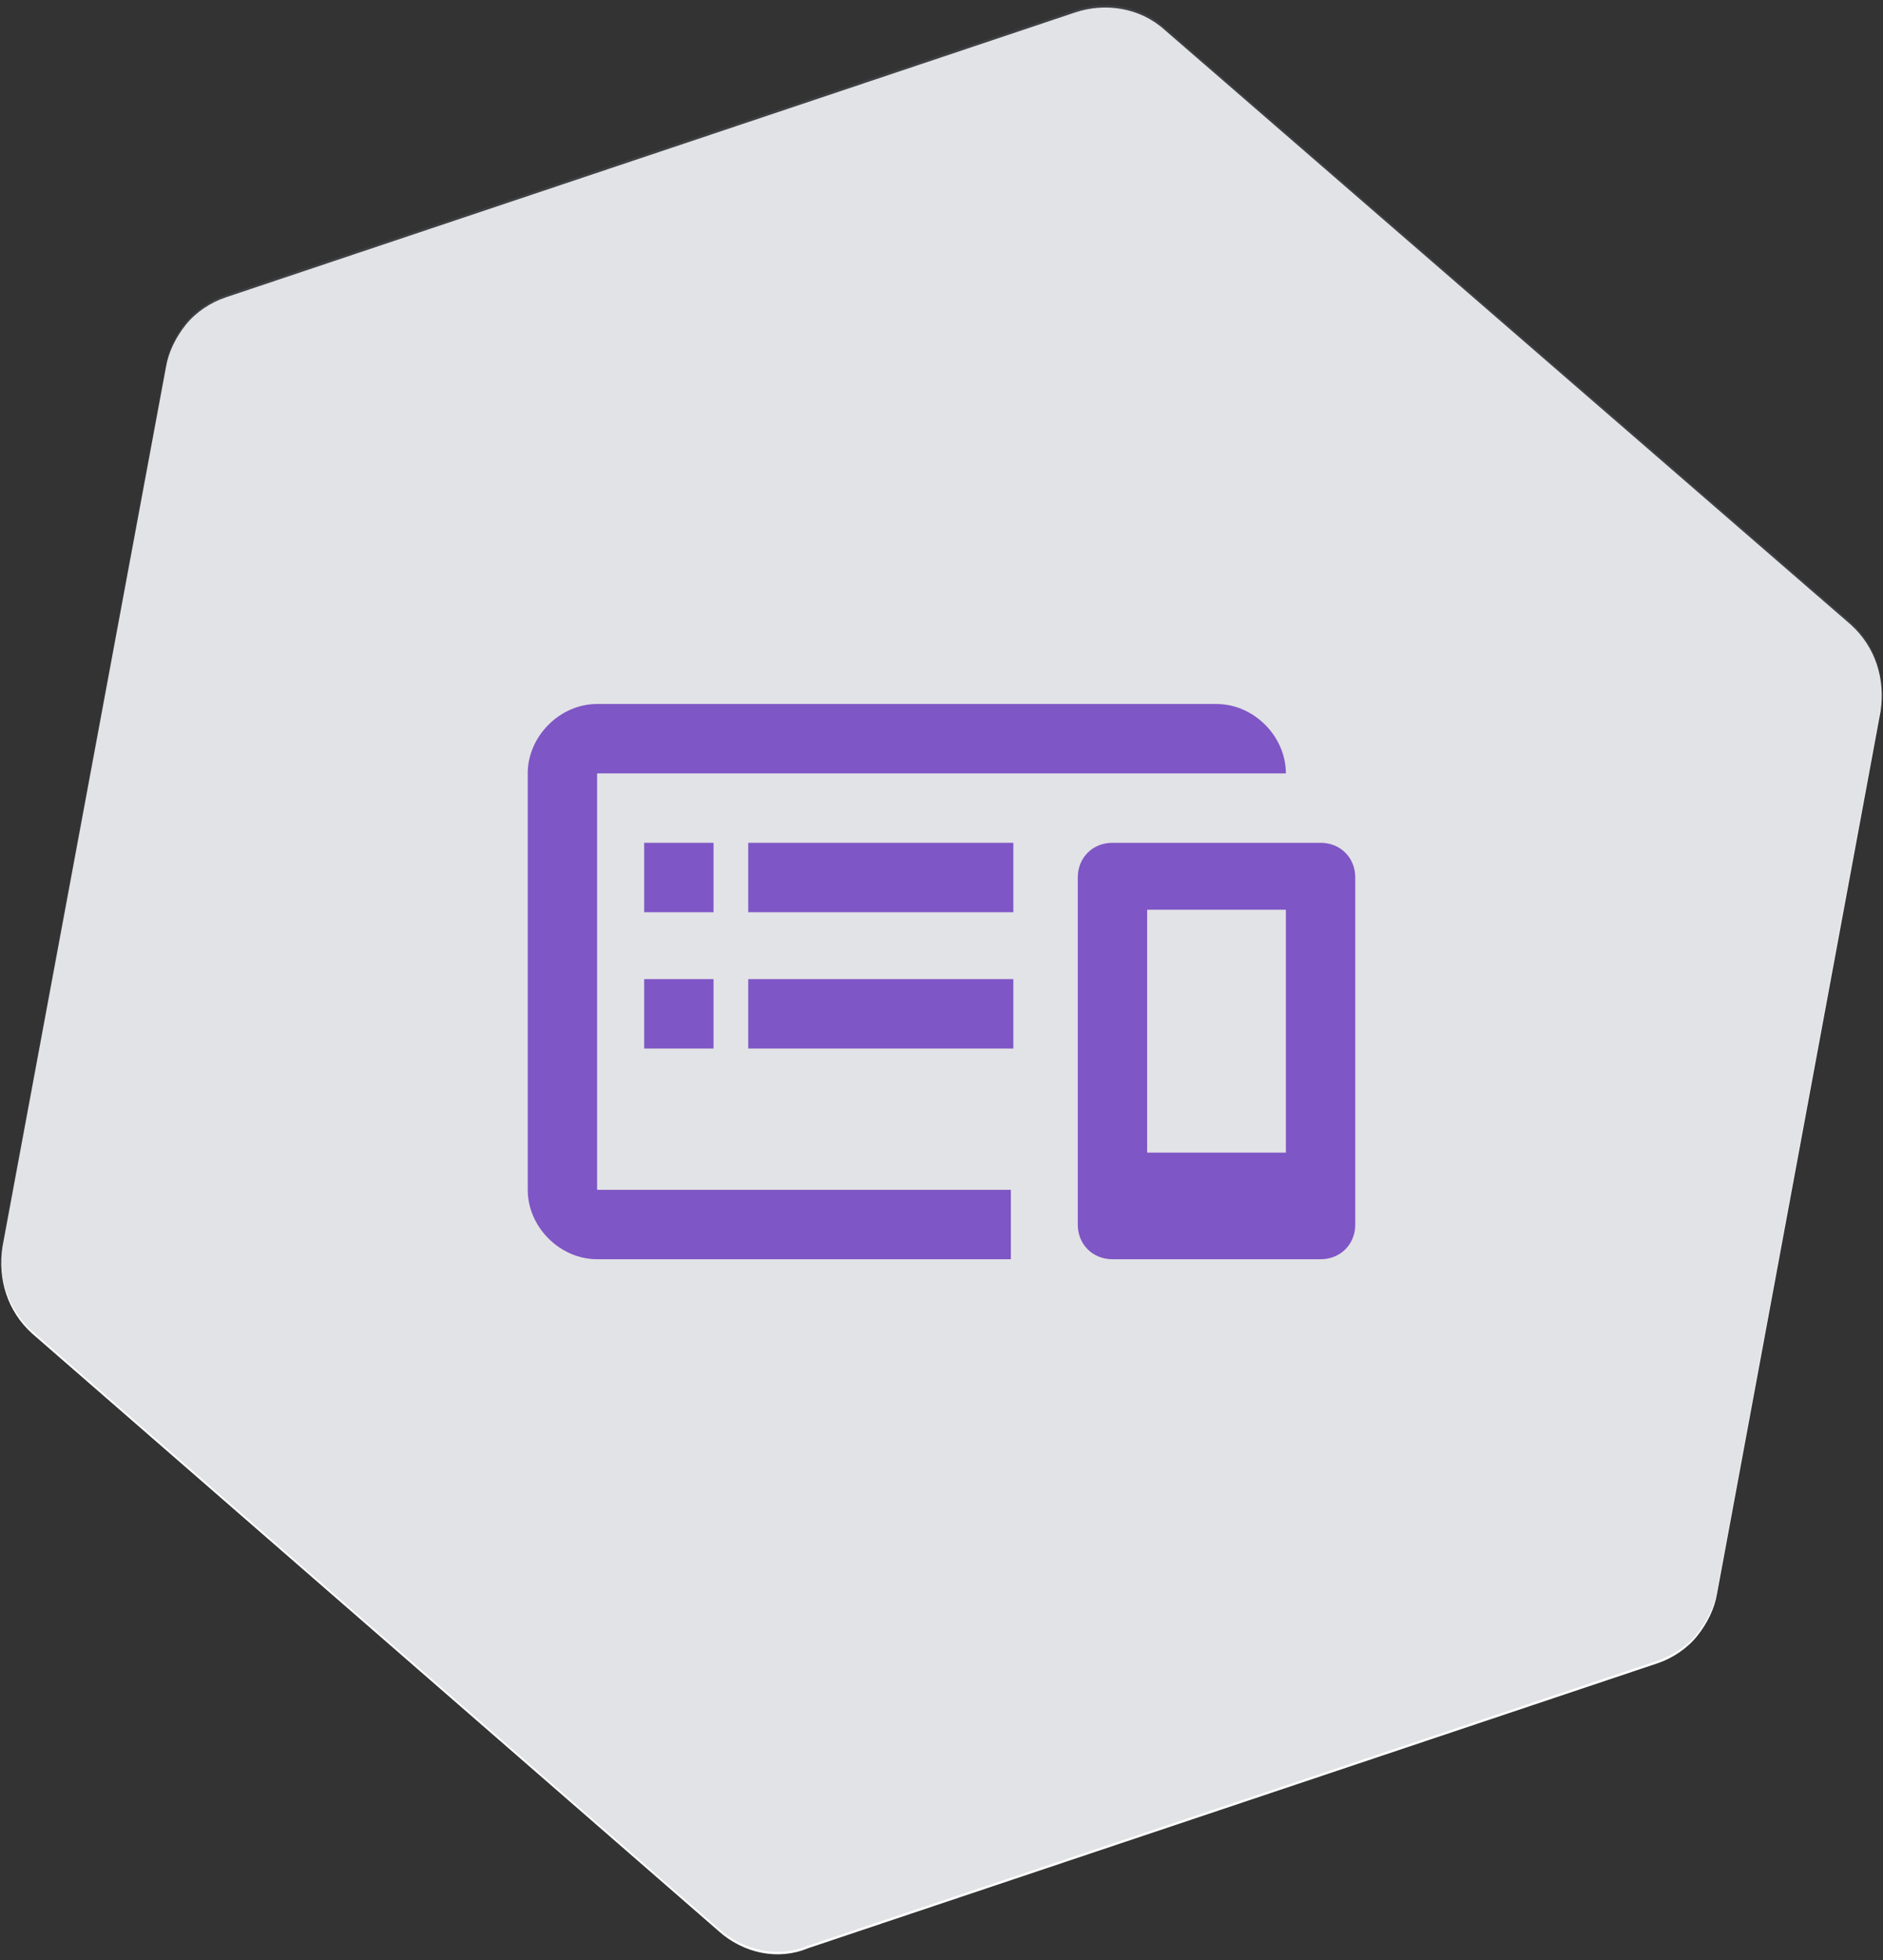
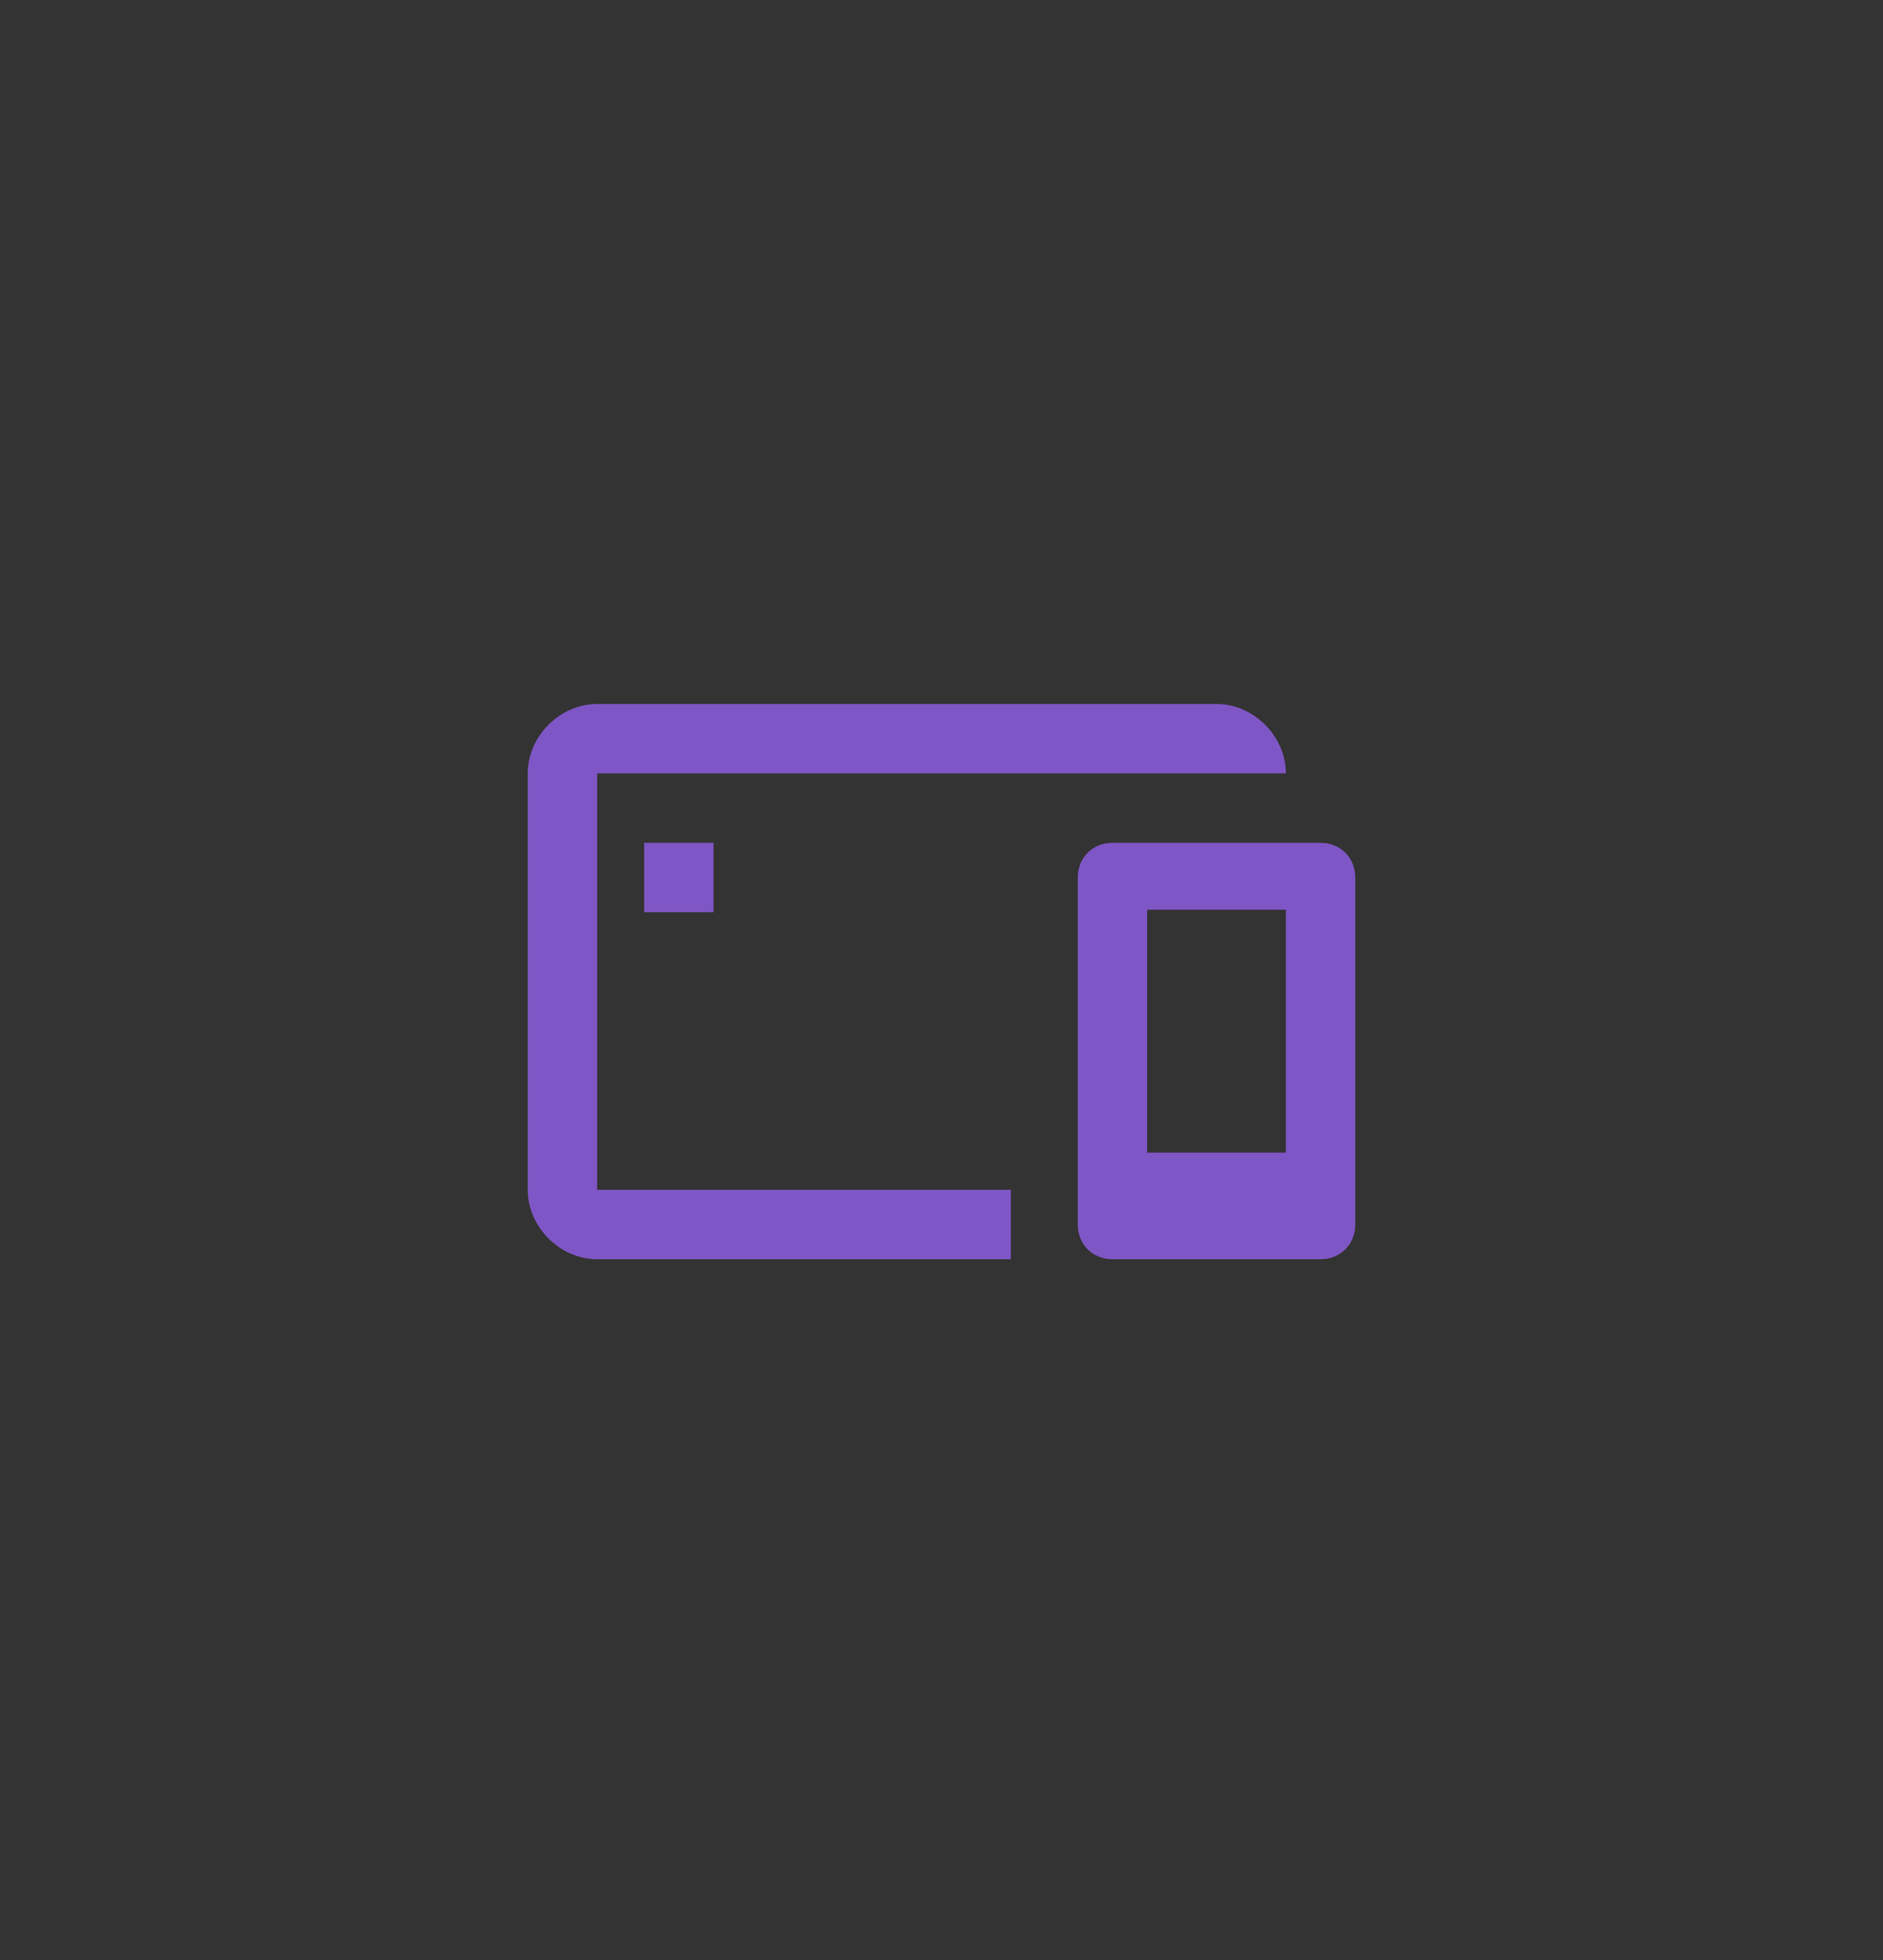
<svg xmlns="http://www.w3.org/2000/svg" width="99px" height="103px" viewBox="0 0 99 103" version="1.1">
  <rect x="0" y="0" width="99" height="103" fill="#333333" stroke="none" />
  <defs>
    <radialGradient cx="-0.081%" cy="-0.026%" fx="-0.081%" fy="-0.026%" r="0.723%" gradientTransform="translate(-0.001,-0),scale(1,0.966),translate(0.001,0)" id="radialGradient-1">
      <stop stop-color="#9DA3B5" offset="0%" />
      <stop stop-color="#6E7381" offset="100%" />
    </radialGradient>
  </defs>
  <g id="Page-1" stroke="none" stroke-width="1" fill="none" fill-rule="evenodd">
    <g id="Payscales_76x79__Mobile-Friendly-Application" fill-rule="nonzero">
      <g id="Mask_29_" fill="#FFFFFF">
-         <path d="M56.534,0.651 L11.854,15.632 C11.072,15.892 10.291,16.413 9.77,17.064 C9.249,17.716 8.858,18.497 8.728,19.279 L0.13,65.522 C-0.13,67.216 0.391,68.909 1.693,70.082 L37.776,101.475 C39.079,102.647 40.903,103.038 42.466,102.387 L87.146,87.407 C87.928,87.146 88.709,86.625 89.23,85.974 C89.751,85.322 90.142,84.541 90.272,83.759 L98.87,37.386 C99.13,35.692 98.609,33.999 97.307,32.826 L61.224,1.563 C59.921,0.391 58.097,0.13 56.534,0.651" id="path-2_30_" />
-       </g>
+         </g>
      <g id="Mask_28_" opacity="0.2" fill="url(#radialGradient-1)">
-         <path d="M56.534,0.521 L11.854,15.501 C11.072,15.762 10.291,16.283 9.77,16.934 C9.249,17.586 8.858,18.367 8.728,19.149 L0.13,65.392 C-0.13,67.086 0.391,68.779 1.693,69.951 L37.776,101.345 C39.079,102.517 40.903,102.908 42.466,102.257 L87.146,87.276 C87.928,87.016 88.709,86.495 89.23,85.843 C89.751,85.192 90.142,84.411 90.272,83.629 L98.87,37.255 C99.13,35.562 98.609,33.868 97.307,32.696 L61.224,1.433 C59.921,0.261 58.097,0 56.534,0.521" id="path-2_29_" />
-       </g>
+         </g>
      <g id="Group" transform="translate(27.355, 36.474)" fill="#7F56C5">
        <path d="M4.038,0.521 C2.084,0.521 0.391,2.214 0.391,4.168 L0.391,26.053 C0.391,28.007 2.084,29.7 4.038,29.7 L25.792,29.7 L25.792,26.053 L4.038,26.053 L4.038,4.168 L36.604,4.168 L40.251,4.168 C40.251,2.214 38.558,0.521 36.604,0.521 L4.038,0.521 Z" id="Shape" />
        <path d="M42.075,7.816 L31.133,7.816 C30.091,7.816 29.309,8.597 29.309,9.639 L29.309,27.876 C29.309,28.918 30.091,29.7 31.133,29.7 L42.075,29.7 C43.117,29.7 43.899,28.918 43.899,27.876 L43.899,9.639 C43.899,8.597 43.117,7.816 42.075,7.816 Z M40.251,24.099 L32.957,24.099 L32.957,11.333 L40.251,11.333 L40.251,24.099 Z" id="Shape" />
-         <rect id="Rectangle-path" x="11.984" y="7.816" width="13.938" height="3.647" />
-         <rect id="Rectangle-path" x="11.984" y="14.98" width="13.938" height="3.647" />
        <rect id="Rectangle-path" x="6.513" y="7.816" width="3.647" height="3.647" />
-         <rect id="Rectangle-path" x="6.513" y="14.98" width="3.647" height="3.647" />
      </g>
    </g>
  </g>
</svg>